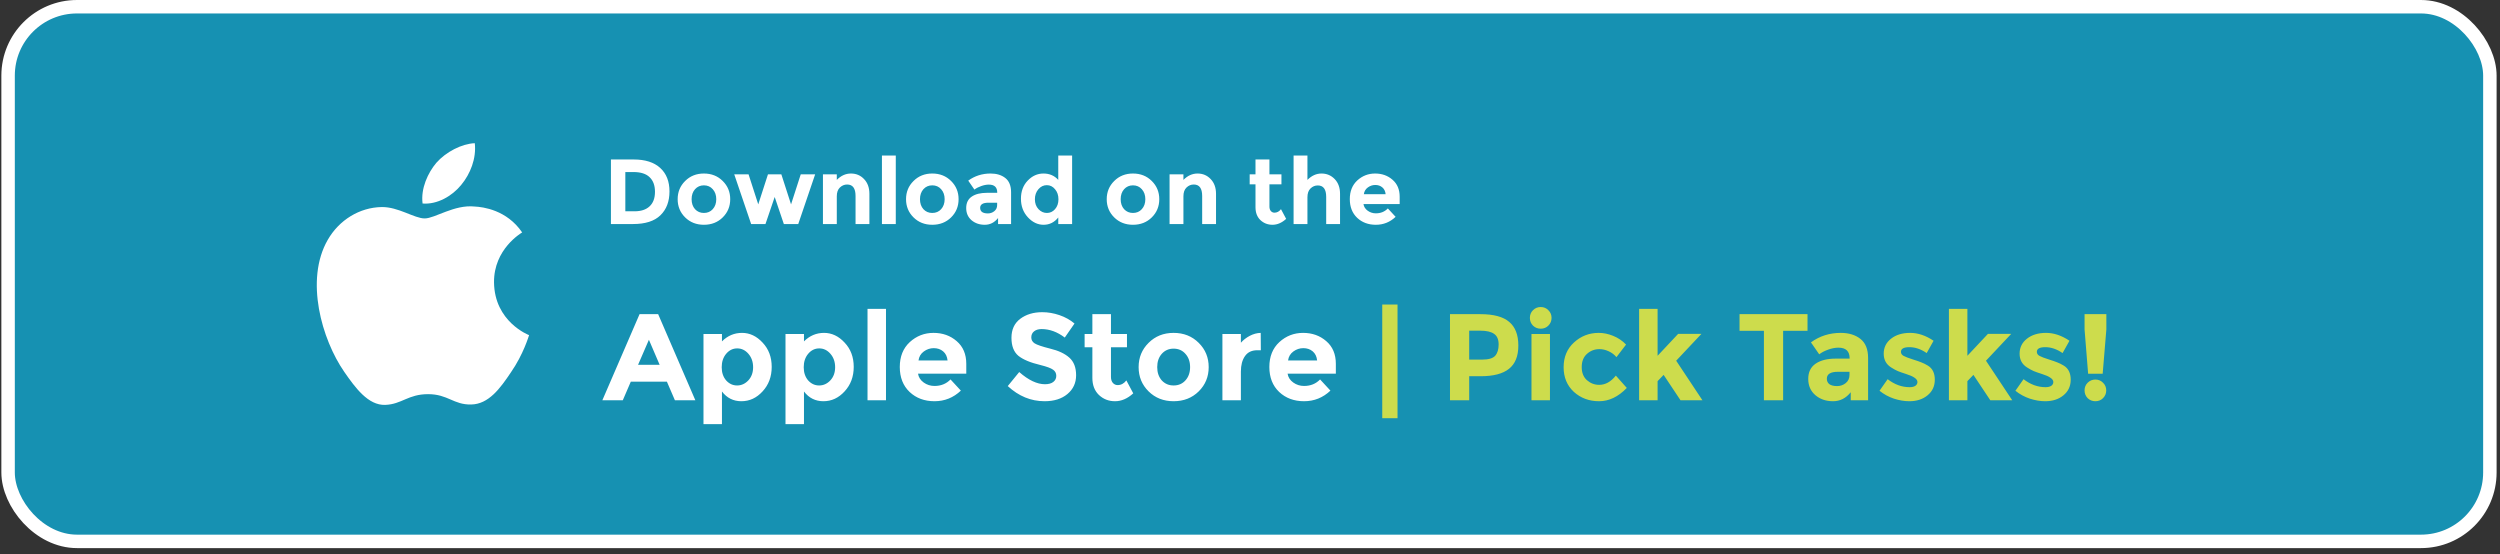
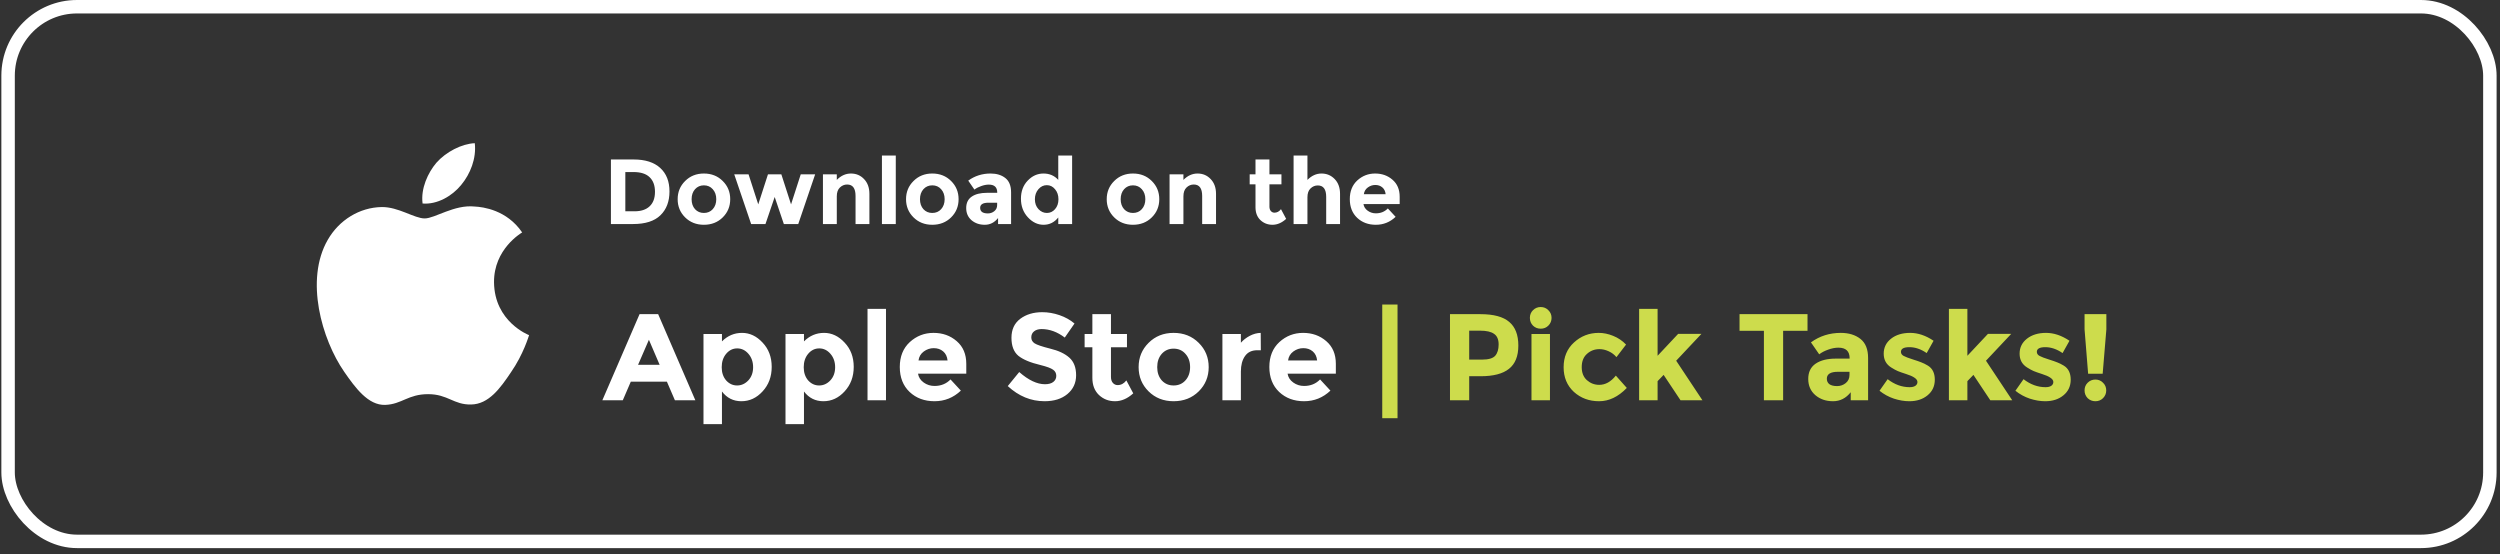
<svg xmlns="http://www.w3.org/2000/svg" width="361" height="80" viewBox="0 0 361 80" fill="none">
  <rect x="0" y="0" width="361" height="80" fill="#333333" stroke="none" />
-   <rect x="1.168" y="0.972" width="358.37" height="77.203" rx="9.949" fill="#1691B2" />
  <rect x="1.168" y="0.972" width="358.37" height="77.203" rx="9.949" stroke="white" stroke-width="1.943" />
  <path d="M73.793 53.742C72.225 56.085 70.562 58.371 68.031 58.409C65.499 58.466 64.686 56.916 61.815 56.916C58.924 56.916 58.036 58.371 55.636 58.466C53.161 58.56 51.291 55.972 49.703 53.685C46.473 49.019 43.998 40.422 47.323 34.64C48.967 31.768 51.914 29.955 55.107 29.898C57.526 29.86 59.831 31.542 61.323 31.542C62.797 31.542 65.593 29.52 68.522 29.822C69.75 29.879 73.189 30.314 75.399 33.563C75.229 33.677 71.299 35.982 71.337 40.762C71.394 46.468 76.344 48.376 76.401 48.395C76.344 48.527 75.607 51.116 73.793 53.742ZM63.005 23.512C64.384 21.944 66.67 20.753 68.56 20.678C68.805 22.888 67.917 25.118 66.595 26.705C65.291 28.311 63.137 29.558 61.021 29.388C60.738 27.215 61.796 24.948 63.005 23.512Z" fill="white" />
  <path d="M91.511 23.029C93.174 23.029 94.45 23.438 95.339 24.256C96.228 25.065 96.673 26.194 96.673 27.644C96.673 29.093 96.237 30.24 95.366 31.085C94.503 31.929 93.183 32.352 91.405 32.352H88.217V23.029H91.511ZM91.618 30.511C92.57 30.511 93.299 30.271 93.805 29.791C94.321 29.311 94.579 28.613 94.579 27.697C94.579 26.781 94.321 26.079 93.805 25.59C93.299 25.092 92.516 24.843 91.458 24.843H90.298V30.511H91.618ZM99.868 28.764C99.868 29.351 100.032 29.831 100.361 30.204C100.699 30.569 101.126 30.751 101.642 30.751C102.166 30.751 102.593 30.569 102.922 30.204C103.26 29.831 103.429 29.351 103.429 28.764C103.429 28.177 103.26 27.697 102.922 27.323C102.593 26.95 102.166 26.763 101.642 26.763C101.126 26.763 100.699 26.95 100.361 27.323C100.032 27.697 99.868 28.177 99.868 28.764ZM105.443 28.764C105.443 29.804 105.083 30.68 104.362 31.391C103.642 32.103 102.735 32.458 101.642 32.458C100.557 32.458 99.654 32.103 98.934 31.391C98.214 30.68 97.854 29.804 97.854 28.764C97.854 27.724 98.214 26.848 98.934 26.137C99.654 25.416 100.557 25.056 101.642 25.056C102.735 25.056 103.642 25.416 104.362 26.137C105.083 26.848 105.443 27.724 105.443 28.764ZM110.533 32.352H108.465L106.025 25.176H108.092L109.492 29.511L110.893 25.176H112.827L114.227 29.511L115.627 25.176H117.708L115.267 32.352H113.187L111.866 28.444L110.533 32.352ZM120.833 28.351V32.352H118.833V25.176H120.833V25.977C121.438 25.363 122.118 25.056 122.874 25.056C123.63 25.056 124.261 25.323 124.768 25.857C125.283 26.39 125.541 27.101 125.541 27.99V32.352H123.541V28.297C123.541 27.195 123.136 26.643 122.327 26.643C121.927 26.643 121.576 26.79 121.273 27.084C120.98 27.368 120.833 27.79 120.833 28.351ZM129.351 32.352H127.351V22.456H129.351V32.352ZM132.845 28.764C132.845 29.351 133.01 29.831 133.339 30.204C133.677 30.569 134.104 30.751 134.619 30.751C135.144 30.751 135.571 30.569 135.9 30.204C136.237 29.831 136.406 29.351 136.406 28.764C136.406 28.177 136.237 27.697 135.9 27.323C135.571 26.95 135.144 26.763 134.619 26.763C134.104 26.763 133.677 26.95 133.339 27.323C133.01 27.697 132.845 28.177 132.845 28.764ZM138.42 28.764C138.42 29.804 138.06 30.68 137.34 31.391C136.62 32.103 135.713 32.458 134.619 32.458C133.534 32.458 132.632 32.103 131.912 31.391C131.192 30.68 130.832 29.804 130.832 28.764C130.832 27.724 131.192 26.848 131.912 26.137C132.632 25.416 133.534 25.056 134.619 25.056C135.713 25.056 136.62 25.416 137.34 26.137C138.06 26.848 138.42 27.724 138.42 28.764ZM146.001 32.352H144.121V31.485C143.605 32.134 142.965 32.458 142.2 32.458C141.444 32.458 140.809 32.24 140.293 31.805C139.777 31.36 139.519 30.773 139.519 30.044C139.519 29.306 139.786 28.755 140.32 28.39C140.853 28.026 141.582 27.844 142.507 27.844H144.001V27.804C144.001 27.039 143.596 26.657 142.787 26.657C142.44 26.657 142.071 26.728 141.68 26.87C141.298 27.003 140.973 27.172 140.706 27.377L139.813 26.083C140.755 25.399 141.831 25.056 143.04 25.056C143.912 25.056 144.623 25.274 145.174 25.71C145.726 26.145 146.001 26.834 146.001 27.777V32.352ZM143.987 29.617V29.271H142.734C141.933 29.271 141.533 29.52 141.533 30.018C141.533 30.275 141.627 30.476 141.813 30.618C142.009 30.751 142.285 30.818 142.64 30.818C142.996 30.818 143.307 30.711 143.574 30.498C143.849 30.275 143.987 29.982 143.987 29.617ZM150.692 32.458C149.848 32.458 149.092 32.098 148.425 31.378C147.758 30.658 147.425 29.764 147.425 28.697C147.425 27.63 147.749 26.759 148.398 26.083C149.048 25.399 149.808 25.056 150.679 25.056C151.55 25.056 152.262 25.363 152.813 25.977V22.456H154.814V32.352H152.813V31.405C152.253 32.107 151.546 32.458 150.692 32.458ZM149.439 28.777C149.439 29.355 149.612 29.831 149.959 30.204C150.306 30.569 150.71 30.751 151.173 30.751C151.635 30.751 152.026 30.569 152.346 30.204C152.675 29.831 152.84 29.355 152.84 28.777C152.84 28.19 152.675 27.706 152.346 27.323C152.026 26.932 151.63 26.737 151.159 26.737C150.688 26.737 150.283 26.932 149.946 27.323C149.608 27.715 149.439 28.199 149.439 28.777ZM161.825 28.764C161.825 29.351 161.989 29.831 162.318 30.204C162.656 30.569 163.083 30.751 163.598 30.751C164.123 30.751 164.55 30.569 164.879 30.204C165.217 29.831 165.386 29.351 165.386 28.764C165.386 28.177 165.217 27.697 164.879 27.323C164.55 26.95 164.123 26.763 163.598 26.763C163.083 26.763 162.656 26.95 162.318 27.323C161.989 27.697 161.825 28.177 161.825 28.764ZM167.399 28.764C167.399 29.804 167.039 30.68 166.319 31.391C165.599 32.103 164.692 32.458 163.598 32.458C162.514 32.458 161.611 32.103 160.891 31.391C160.171 30.68 159.811 29.804 159.811 28.764C159.811 27.724 160.171 26.848 160.891 26.137C161.611 25.416 162.514 25.056 163.598 25.056C164.692 25.056 165.599 25.416 166.319 26.137C167.039 26.848 167.399 27.724 167.399 28.764ZM170.886 28.351V32.352H168.885V25.176H170.886V25.977C171.49 25.363 172.171 25.056 172.926 25.056C173.682 25.056 174.313 25.323 174.82 25.857C175.336 26.39 175.594 27.101 175.594 27.99V32.352H173.593V28.297C173.593 27.195 173.189 26.643 172.38 26.643C171.979 26.643 171.628 26.79 171.326 27.084C171.033 27.368 170.886 27.79 170.886 28.351ZM183.307 26.617V29.831C183.307 30.107 183.378 30.324 183.52 30.484C183.663 30.636 183.832 30.711 184.027 30.711C184.401 30.711 184.716 30.542 184.974 30.204L185.721 31.605C185.099 32.174 184.441 32.458 183.747 32.458C183.063 32.458 182.48 32.231 182 31.778C181.529 31.325 181.293 30.707 181.293 29.924V26.617H180.453V25.176H181.293V23.029H183.307V25.176H185.041V26.617H183.307ZM188.794 28.484V32.352H186.794V22.456H188.794V25.977C189.399 25.363 190.075 25.056 190.822 25.056C191.577 25.056 192.213 25.323 192.729 25.857C193.244 26.39 193.502 27.101 193.502 27.99V32.352H191.502V28.43C191.502 27.328 191.097 26.777 190.288 26.777C189.888 26.777 189.537 26.923 189.234 27.217C188.941 27.501 188.794 27.924 188.794 28.484ZM201.527 31.311C200.718 32.076 199.766 32.458 198.673 32.458C197.588 32.458 196.69 32.125 195.979 31.458C195.267 30.782 194.912 29.88 194.912 28.751C194.912 27.621 195.272 26.723 195.992 26.056C196.721 25.39 197.579 25.056 198.566 25.056C199.553 25.056 200.389 25.354 201.073 25.95C201.767 26.546 202.113 27.364 202.113 28.404V29.471H196.885C196.948 29.862 197.152 30.182 197.499 30.431C197.846 30.68 198.237 30.805 198.673 30.805C199.375 30.805 199.953 30.569 200.406 30.098L201.527 31.311ZM200.086 28.044C200.042 27.617 199.882 27.288 199.606 27.057C199.331 26.826 198.993 26.71 198.593 26.71C198.201 26.71 197.841 26.83 197.512 27.07C197.183 27.31 196.992 27.635 196.939 28.044H200.086Z" fill="white" />
  <path d="M97.455 57.795L96.299 55.11H91.089L89.933 57.795H86.981L92.352 45.365H95.037L100.407 57.795H97.455ZM93.703 49.064L92.138 52.673H95.25L93.703 49.064ZM107.149 48.068C108.263 48.068 109.253 48.536 110.119 49.473C110.996 50.397 111.434 51.565 111.434 52.976C111.434 54.387 110.996 55.566 110.119 56.515C109.253 57.463 108.234 57.937 107.06 57.937C105.898 57.937 104.962 57.469 104.25 56.532V61.245H101.583V48.228H104.25V49.295C105.068 48.477 106.035 48.068 107.149 48.068ZM104.215 53.029C104.215 53.8 104.428 54.434 104.855 54.932C105.294 55.418 105.821 55.661 106.438 55.661C107.054 55.661 107.593 55.418 108.056 54.932C108.518 54.434 108.749 53.8 108.749 53.029C108.749 52.259 108.524 51.612 108.074 51.091C107.623 50.569 107.084 50.309 106.455 50.309C105.827 50.309 105.294 50.569 104.855 51.091C104.428 51.601 104.215 52.247 104.215 53.029ZM118.992 48.068C120.107 48.068 121.097 48.536 121.962 49.473C122.839 50.397 123.278 51.565 123.278 52.976C123.278 54.387 122.839 55.566 121.962 56.515C121.097 57.463 120.077 57.937 118.903 57.937C117.742 57.937 116.805 57.469 116.094 56.532V61.245H113.426V48.228H116.094V49.295C116.912 48.477 117.878 48.068 118.992 48.068ZM116.058 53.029C116.058 53.8 116.272 54.434 116.698 54.932C117.137 55.418 117.665 55.661 118.281 55.661C118.898 55.661 119.437 55.418 119.899 54.932C120.362 54.434 120.593 53.8 120.593 53.029C120.593 52.259 120.368 51.612 119.917 51.091C119.467 50.569 118.927 50.309 118.299 50.309C117.671 50.309 117.137 50.569 116.698 51.091C116.272 51.601 116.058 52.247 116.058 53.029ZM127.937 57.795H125.27V44.6H127.937V57.795ZM138.749 56.408C137.67 57.427 136.402 57.937 134.943 57.937C133.497 57.937 132.3 57.493 131.351 56.603C130.403 55.703 129.929 54.499 129.929 52.994C129.929 51.488 130.409 50.291 131.369 49.402C132.341 48.512 133.485 48.068 134.801 48.068C136.117 48.068 137.231 48.465 138.144 49.259C139.069 50.054 139.531 51.144 139.531 52.531V53.954H132.561C132.644 54.475 132.916 54.902 133.379 55.234C133.841 55.566 134.363 55.732 134.943 55.732C135.88 55.732 136.651 55.418 137.255 54.79L138.749 56.408ZM136.828 52.051C136.769 51.482 136.556 51.044 136.188 50.735C135.821 50.427 135.37 50.273 134.837 50.273C134.315 50.273 133.835 50.433 133.396 50.753C132.958 51.073 132.703 51.506 132.632 52.051H136.828ZM150.411 47.517C149.949 47.517 149.581 47.629 149.309 47.855C149.048 48.068 148.918 48.358 148.918 48.726C148.918 49.081 149.078 49.366 149.398 49.579C149.73 49.793 150.482 50.048 151.656 50.344C152.842 50.629 153.76 51.061 154.412 51.642C155.064 52.223 155.39 53.071 155.39 54.185C155.39 55.299 154.97 56.206 154.128 56.906C153.298 57.593 152.201 57.937 150.838 57.937C148.87 57.937 147.098 57.208 145.521 55.75L147.175 53.723C148.515 54.896 149.753 55.483 150.891 55.483C151.401 55.483 151.798 55.377 152.083 55.163C152.379 54.938 152.527 54.642 152.527 54.274C152.527 53.895 152.373 53.598 152.065 53.385C151.757 53.16 151.146 52.934 150.234 52.709C148.787 52.365 147.726 51.921 147.05 51.375C146.387 50.818 146.055 49.953 146.055 48.779C146.055 47.594 146.475 46.681 147.317 46.041C148.171 45.401 149.232 45.08 150.5 45.08C151.33 45.08 152.16 45.223 152.99 45.507C153.82 45.792 154.543 46.195 155.159 46.716L153.754 48.744C152.676 47.926 151.561 47.517 150.411 47.517ZM160.423 50.148V54.434C160.423 54.801 160.518 55.092 160.708 55.305C160.898 55.507 161.123 55.608 161.384 55.608C161.882 55.608 162.302 55.382 162.646 54.932L163.642 56.799C162.812 57.558 161.935 57.937 161.01 57.937C160.097 57.937 159.321 57.635 158.681 57.03C158.052 56.426 157.738 55.602 157.738 54.559V50.148H156.618V48.228H157.738V45.365H160.423V48.228H162.735V50.148H160.423ZM167.102 53.011C167.102 53.794 167.321 54.434 167.76 54.932C168.21 55.418 168.779 55.661 169.467 55.661C170.166 55.661 170.736 55.418 171.174 54.932C171.625 54.434 171.85 53.794 171.85 53.011C171.85 52.229 171.625 51.589 171.174 51.091C170.736 50.593 170.166 50.344 169.467 50.344C168.779 50.344 168.21 50.593 167.76 51.091C167.321 51.589 167.102 52.229 167.102 53.011ZM174.535 53.011C174.535 54.398 174.055 55.566 173.095 56.515C172.134 57.463 170.925 57.937 169.467 57.937C168.021 57.937 166.817 57.463 165.857 56.515C164.897 55.566 164.417 54.398 164.417 53.011C164.417 51.624 164.897 50.457 165.857 49.508C166.817 48.548 168.021 48.068 169.467 48.068C170.925 48.068 172.134 48.548 173.095 49.508C174.055 50.457 174.535 51.624 174.535 53.011ZM181.549 50.575C180.754 50.575 180.162 50.86 179.77 51.429C179.379 51.986 179.184 52.727 179.184 53.652V57.795H176.516V48.228H179.184V49.49C179.527 49.099 179.954 48.767 180.464 48.495C180.986 48.222 181.513 48.08 182.047 48.068L182.064 50.575H181.549ZM192.114 56.408C191.035 57.427 189.767 57.937 188.308 57.937C186.862 57.937 185.665 57.493 184.716 56.603C183.768 55.703 183.294 54.499 183.294 52.994C183.294 51.488 183.774 50.291 184.734 49.402C185.706 48.512 186.85 48.068 188.166 48.068C189.482 48.068 190.596 48.465 191.509 49.259C192.434 50.054 192.896 51.144 192.896 52.531V53.954H185.926C186.009 54.475 186.281 54.902 186.744 55.234C187.206 55.566 187.728 55.732 188.308 55.732C189.245 55.732 190.016 55.418 190.62 54.79L192.114 56.408ZM190.193 52.051C190.134 51.482 189.921 51.044 189.553 50.735C189.186 50.427 188.735 50.273 188.202 50.273C187.68 50.273 187.2 50.433 186.761 50.753C186.323 51.073 186.068 51.506 185.997 52.051H190.193Z" fill="white" />
  <path d="M199.597 60.391V43.978H201.803V60.391H199.597ZM213.771 45.365C215.68 45.365 217.067 45.738 217.932 46.485C218.809 47.22 219.248 48.358 219.248 49.9C219.248 51.429 218.797 52.549 217.896 53.26C217.007 53.972 215.644 54.327 213.806 54.327H212.153V57.795H209.379V45.365H213.771ZM214.02 51.927C214.945 51.927 215.573 51.743 215.905 51.375C216.237 50.996 216.403 50.451 216.403 49.739C216.403 49.016 216.183 48.507 215.745 48.21C215.318 47.902 214.648 47.748 213.735 47.748H212.153V51.927H214.02ZM223.814 57.795H221.146V48.228H223.814V57.795ZM221.36 47.019C221.063 46.711 220.915 46.337 220.915 45.898C220.915 45.46 221.063 45.092 221.36 44.796C221.668 44.488 222.041 44.334 222.48 44.334C222.919 44.334 223.286 44.488 223.583 44.796C223.891 45.092 224.045 45.46 224.045 45.898C224.045 46.337 223.891 46.711 223.583 47.019C223.286 47.315 222.919 47.463 222.48 47.463C222.041 47.463 221.668 47.315 221.36 47.019ZM230.927 55.572C231.816 55.572 232.616 55.127 233.327 54.238L234.91 56.017C233.677 57.297 232.343 57.937 230.909 57.937C229.474 57.937 228.259 57.487 227.263 56.586C226.279 55.673 225.787 54.487 225.787 53.029C225.787 51.559 226.285 50.368 227.281 49.455C228.289 48.53 229.48 48.068 230.855 48.068C231.543 48.068 232.237 48.21 232.936 48.495C233.647 48.779 234.27 49.2 234.803 49.757L233.416 51.571C233.108 51.203 232.729 50.919 232.278 50.718C231.839 50.516 231.401 50.415 230.962 50.415C230.263 50.415 229.658 50.646 229.148 51.109C228.65 51.559 228.401 52.193 228.401 53.011C228.401 53.818 228.65 54.446 229.148 54.896C229.658 55.347 230.251 55.572 230.927 55.572ZM239.356 57.795H236.689V44.6H239.356V51.375L242.326 48.21H245.687L242.041 52.087L245.829 57.795H242.664L240.227 54.132L239.356 55.039V57.795ZM257.484 47.766V57.795H254.709V47.766H251.189V45.365H261.005V47.766H257.484ZM269.753 57.795H267.245V56.639C266.558 57.505 265.704 57.937 264.685 57.937C263.677 57.937 262.829 57.647 262.142 57.066C261.454 56.473 261.11 55.691 261.11 54.718C261.11 53.735 261.466 53 262.177 52.514C262.888 52.027 263.861 51.784 265.094 51.784H267.085V51.731C267.085 50.712 266.546 50.202 265.467 50.202C265.005 50.202 264.513 50.297 263.991 50.486C263.481 50.664 263.049 50.889 262.693 51.162L261.501 49.437C262.758 48.524 264.193 48.068 265.805 48.068C266.967 48.068 267.915 48.358 268.65 48.939C269.385 49.52 269.753 50.439 269.753 51.696V57.795ZM267.067 54.15V53.687H265.396C264.329 53.687 263.795 54.019 263.795 54.683C263.795 55.027 263.92 55.294 264.169 55.483C264.43 55.661 264.797 55.75 265.271 55.75C265.746 55.75 266.16 55.608 266.516 55.323C266.884 55.027 267.067 54.636 267.067 54.15ZM279.386 54.825C279.386 55.762 279.037 56.515 278.337 57.084C277.65 57.653 276.772 57.937 275.705 57.937C274.994 57.937 274.253 57.813 273.482 57.564C272.712 57.303 272.018 56.924 271.402 56.426L272.576 54.754C273.571 55.525 274.632 55.91 275.759 55.91C276.102 55.91 276.375 55.845 276.577 55.714C276.778 55.572 276.879 55.388 276.879 55.163C276.879 54.938 276.737 54.73 276.452 54.541C276.179 54.351 275.776 54.173 275.243 54.007C274.721 53.841 274.318 53.699 274.034 53.581C273.761 53.462 273.447 53.29 273.091 53.065C272.368 52.614 272.007 51.95 272.007 51.073C272.007 50.184 272.362 49.461 273.073 48.904C273.785 48.346 274.704 48.068 275.83 48.068C276.956 48.068 278.082 48.447 279.208 49.206L278.213 50.984C277.383 50.415 276.553 50.131 275.723 50.131C274.905 50.131 274.496 50.356 274.496 50.806C274.496 51.055 274.626 51.251 274.887 51.393C275.148 51.535 275.581 51.701 276.185 51.891C276.79 52.081 277.217 52.229 277.466 52.336C277.727 52.431 278.035 52.585 278.39 52.798C279.054 53.201 279.386 53.877 279.386 54.825ZM284.09 57.795H281.423V44.6H284.09V51.375L287.06 48.21H290.421L286.775 52.087L290.563 57.795H287.398L284.962 54.132L284.09 55.039V57.795ZM299.01 54.825C299.01 55.762 298.66 56.515 297.96 57.084C297.273 57.653 296.396 57.937 295.329 57.937C294.617 57.937 293.876 57.813 293.106 57.564C292.335 57.303 291.642 56.924 291.025 56.426L292.199 54.754C293.195 55.525 294.256 55.91 295.382 55.91C295.726 55.91 295.998 55.845 296.2 55.714C296.401 55.572 296.502 55.388 296.502 55.163C296.502 54.938 296.36 54.73 296.075 54.541C295.803 54.351 295.4 54.173 294.866 54.007C294.345 53.841 293.942 53.699 293.657 53.581C293.384 53.462 293.07 53.29 292.715 53.065C291.991 52.614 291.63 51.95 291.63 51.073C291.63 50.184 291.985 49.461 292.697 48.904C293.408 48.346 294.327 48.068 295.453 48.068C296.579 48.068 297.706 48.447 298.832 49.206L297.836 50.984C297.006 50.415 296.176 50.131 295.346 50.131C294.528 50.131 294.119 50.356 294.119 50.806C294.119 51.055 294.25 51.251 294.511 51.393C294.771 51.535 295.204 51.701 295.809 51.891C296.413 52.081 296.84 52.229 297.089 52.336C297.35 52.431 297.658 52.585 298.014 52.798C298.678 53.201 299.01 53.877 299.01 54.825ZM301.011 45.365H304.158V47.57L303.625 53.972H301.526L301.011 47.57V45.365ZM301.455 57.493C301.159 57.184 301.011 56.811 301.011 56.372C301.011 55.934 301.159 55.566 301.455 55.27C301.763 54.962 302.137 54.807 302.576 54.807C303.014 54.807 303.382 54.962 303.678 55.27C303.986 55.566 304.14 55.934 304.14 56.372C304.14 56.811 303.986 57.184 303.678 57.493C303.382 57.789 303.014 57.937 302.576 57.937C302.137 57.937 301.763 57.789 301.455 57.493Z" fill="#CDDC4C" />
</svg>